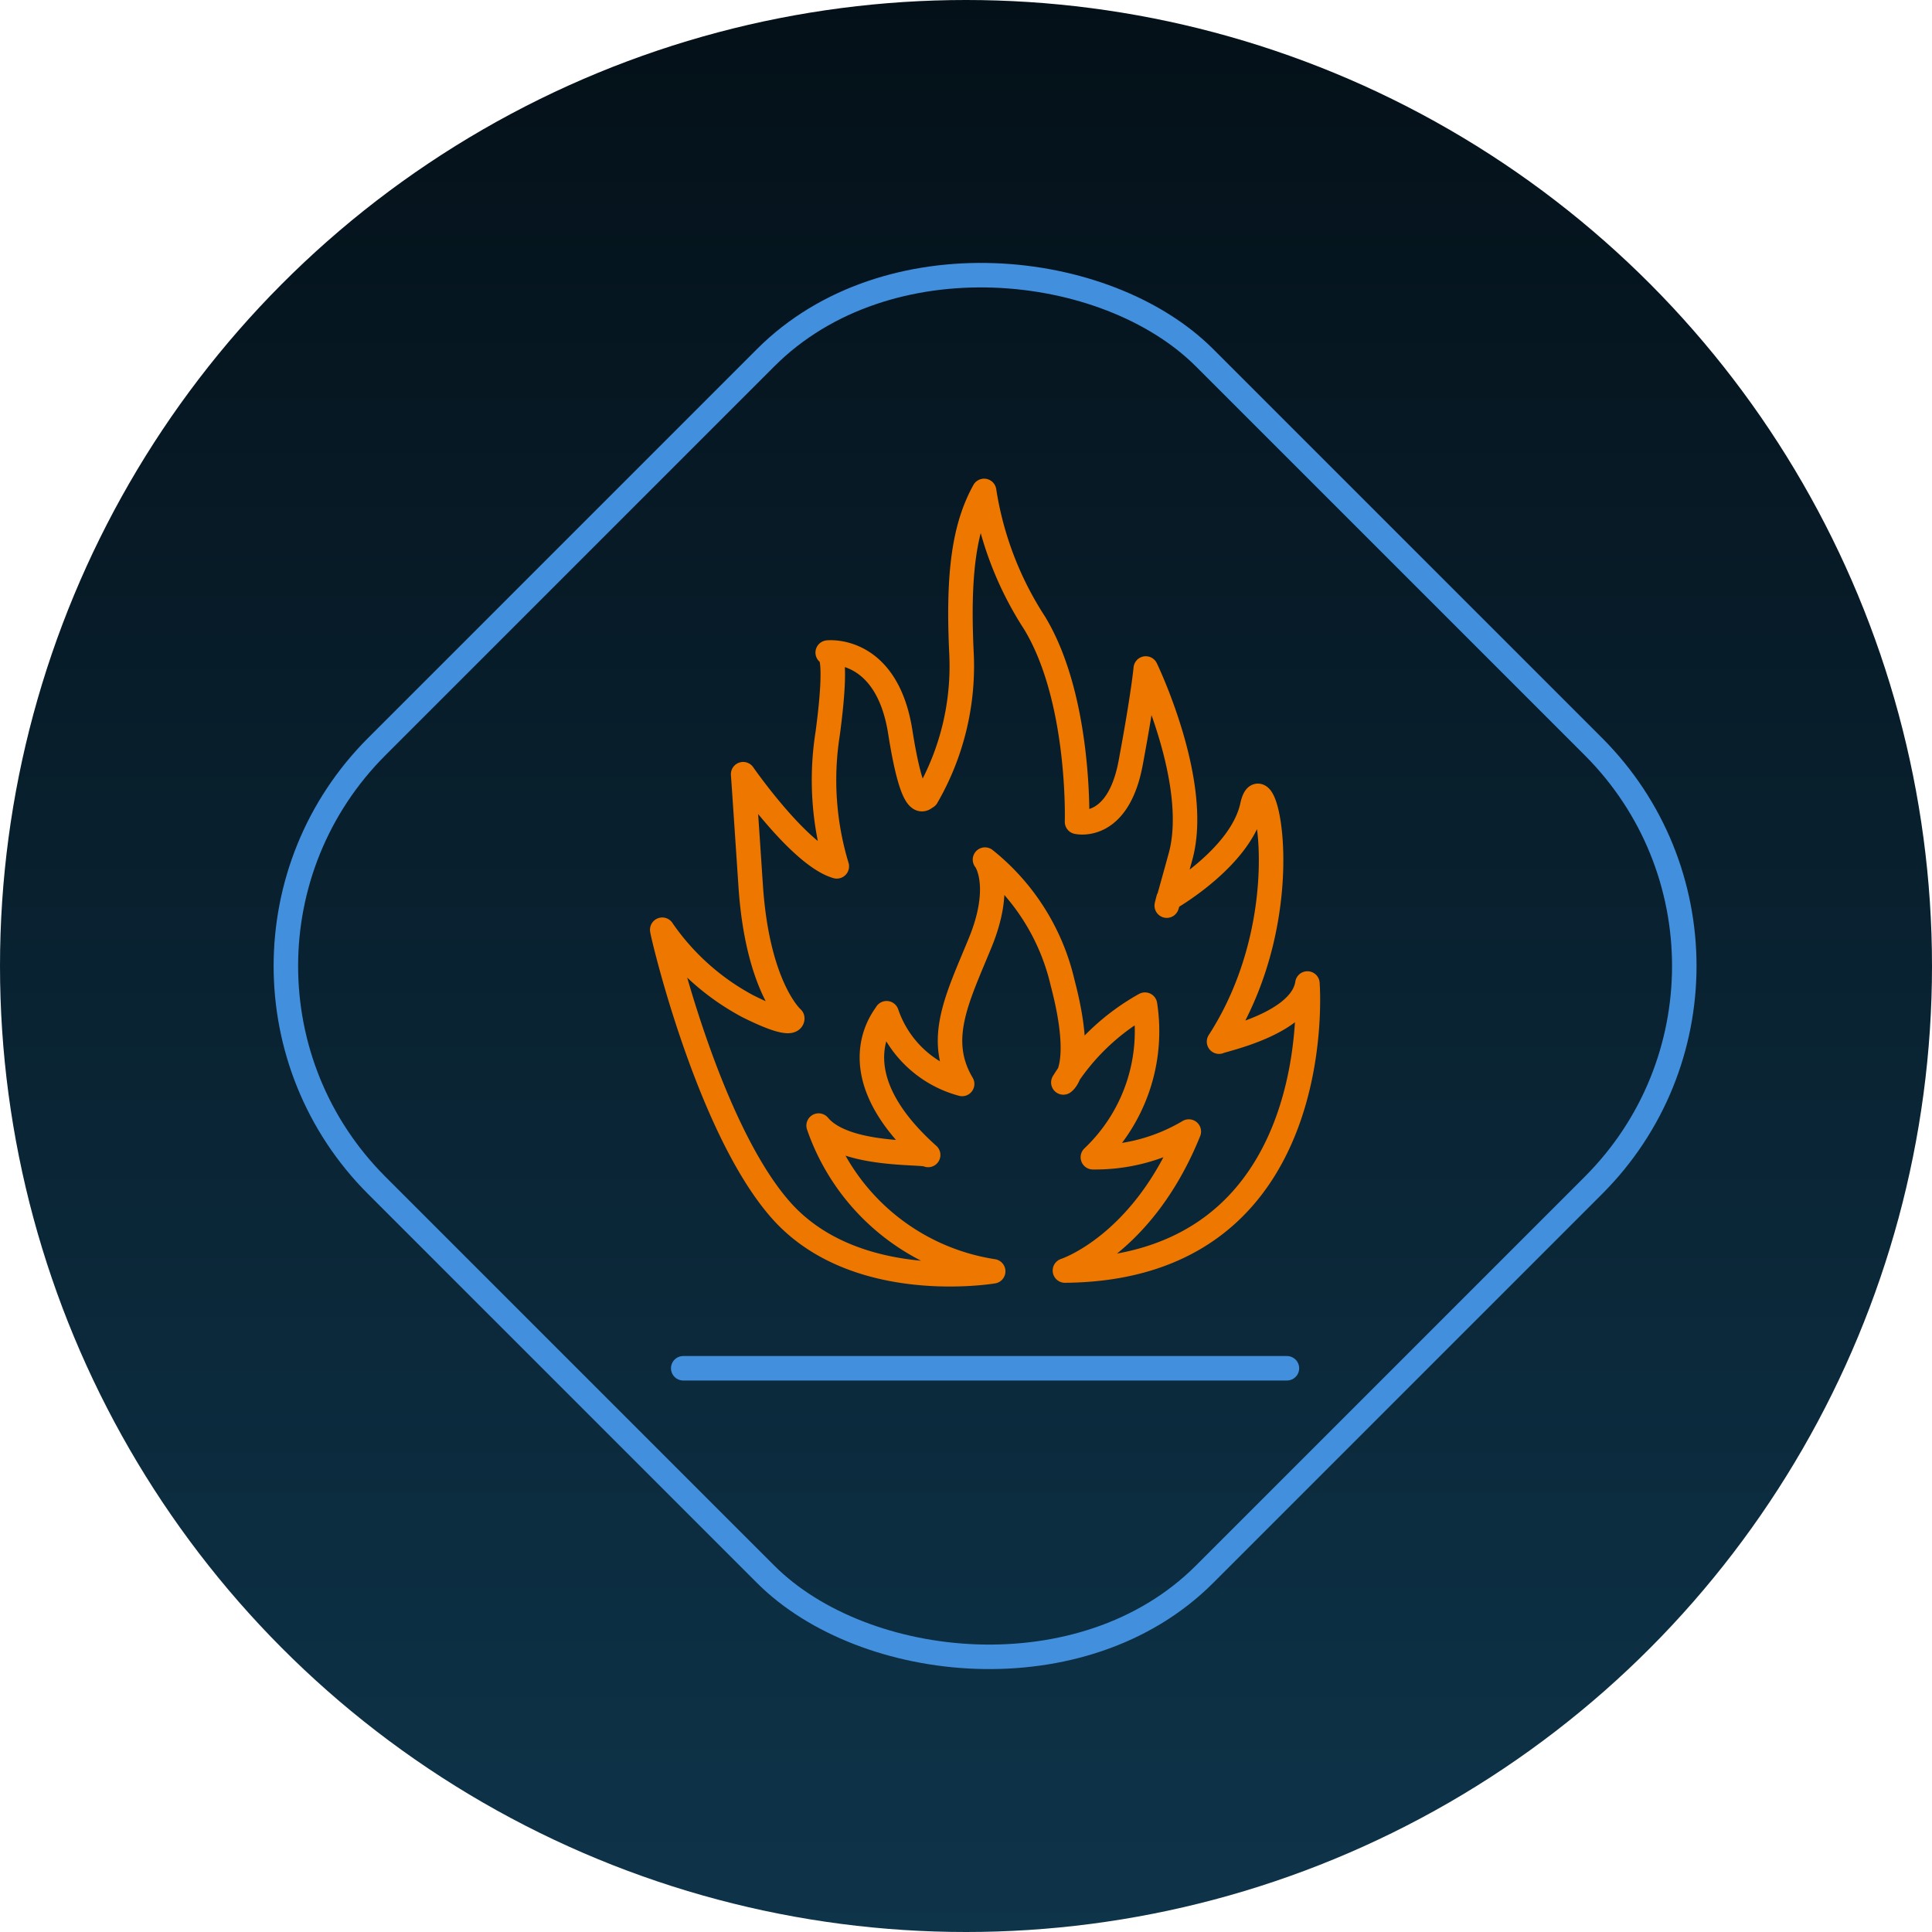
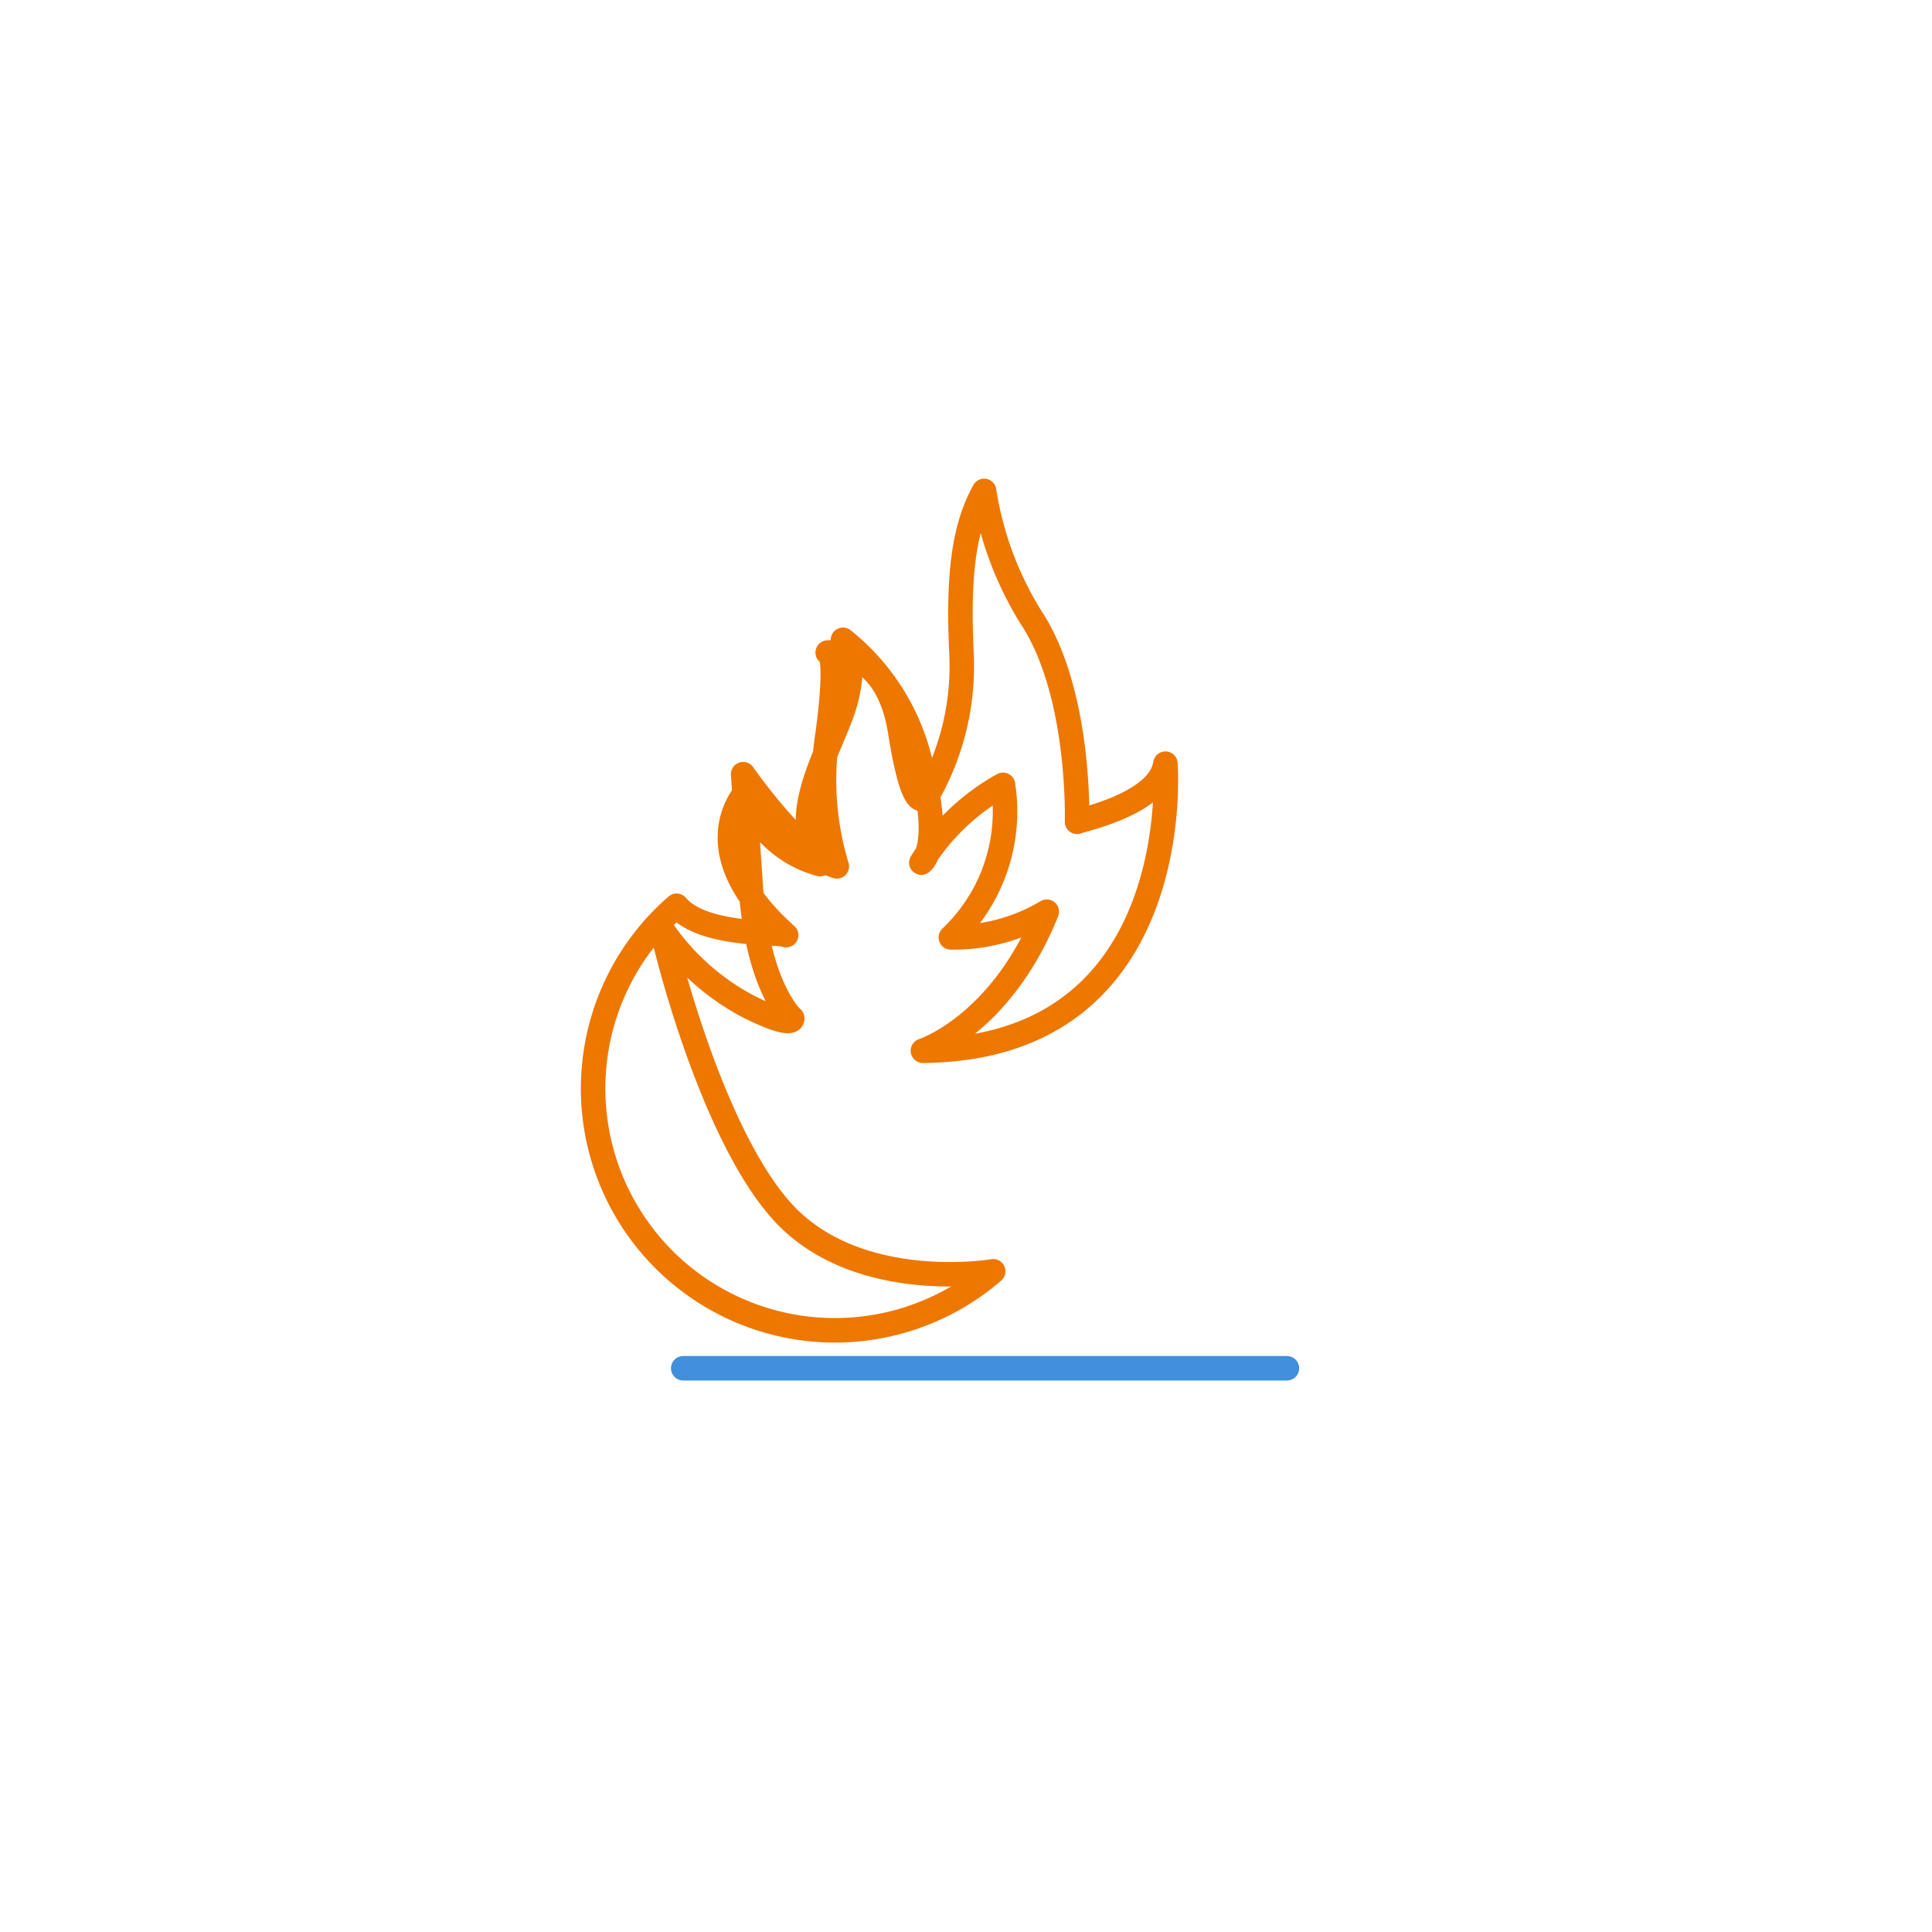
<svg xmlns="http://www.w3.org/2000/svg" width="118.324" height="118.324" viewBox="0 0 118.324 118.324">
  <defs>
    <linearGradient id="linear-gradient" x1="0.5" x2="0.5" y2="1" gradientUnits="objectBoundingBox">
      <stop offset="0" stop-color="#041018" />
      <stop offset="1" stop-color="#0e344a" />
    </linearGradient>
  </defs>
  <g id="Group_40008" data-name="Group 40008" transform="translate(-420.92 -2625.722)">
-     <circle id="Ellipse_199" data-name="Ellipse 199" cx="59.162" cy="59.162" r="59.162" transform="translate(420.92 2625.722)" fill="url(#linear-gradient)" />
    <g id="Group_41319" data-name="Group 41319" transform="translate(428.045 2631.678)">
      <g id="Group_41320" data-name="Group 41320" transform="translate(2.513 2.513)">
-         <rect id="Rectangle_15325" data-name="Rectangle 15325" width="71.69" height="71.69" rx="19" transform="translate(0 50.693) rotate(-45)" fill="none" stroke="#418fdd" stroke-linecap="round" stroke-linejoin="round" stroke-width="1.5" />
        <line id="Line_1537" data-name="Line 1537" x2="36.973" transform="translate(32.206 75.33)" fill="none" stroke="#418fdd" stroke-linecap="round" stroke-linejoin="round" stroke-width="1.5" />
-         <path id="Path_48432" data-name="Path 48432" d="M160.74,125.164s-8.42,1.434-13-3.747-7.4-17.534-7.264-17.164a14.829,14.829,0,0,0,5.228,4.673c2.868,1.434,2.73.74,2.73.74s-2.128-1.85-2.545-8.1-.463-6.847-.463-6.847,3.47,5,5.737,5.644a18.224,18.224,0,0,1-.558-8.143c.7-5.228,0-4.95,0-4.95s3.611-.416,4.444,4.858,1.481,3.979,1.619,3.979a15.983,15.983,0,0,0,2.128-8.844c-.231-4.9.185-7.718,1.388-9.893a20.632,20.632,0,0,0,3.1,8.1c2.822,4.673,2.591,12.167,2.591,12.167s2.5.6,3.285-3.609.925-5.783.925-5.783,3.377,6.986,2.128,11.52-.74,2.591-.74,2.591,4.441-2.5,5.135-5.69,3.053,6.569-2.036,14.434c.278-.139,5.043-1.11,5.413-3.562,0,0,1.388,17.442-14.851,17.58,0,0,4.765-1.527,7.587-8.513a11.2,11.2,0,0,1-5.876,1.573,10.626,10.626,0,0,0,3.192-9.345,13.759,13.759,0,0,0-5,4.765s1.342-.833-.046-6.107a13.567,13.567,0,0,0-4.753-7.541c.126.139,1.09,1.712-.294,5.089s-2.726,5.922-1.106,8.651a6.721,6.721,0,0,1-4.626-4.331c-.092.214-3.146,3.591,2.545,8.68-.244-.222-5.089.139-6.708-1.8A13.479,13.479,0,0,0,160.74,125.164Z" transform="translate(-109.551 -55.773)" fill="none" stroke="#e70" stroke-linecap="round" stroke-linejoin="round" stroke-width="1.5" />
+         <path id="Path_48432" data-name="Path 48432" d="M160.74,125.164s-8.42,1.434-13-3.747-7.4-17.534-7.264-17.164a14.829,14.829,0,0,0,5.228,4.673c2.868,1.434,2.73.74,2.73.74s-2.128-1.85-2.545-8.1-.463-6.847-.463-6.847,3.47,5,5.737,5.644a18.224,18.224,0,0,1-.558-8.143c.7-5.228,0-4.95,0-4.95s3.611-.416,4.444,4.858,1.481,3.979,1.619,3.979a15.983,15.983,0,0,0,2.128-8.844c-.231-4.9.185-7.718,1.388-9.893a20.632,20.632,0,0,0,3.1,8.1c2.822,4.673,2.591,12.167,2.591,12.167c.278-.139,5.043-1.11,5.413-3.562,0,0,1.388,17.442-14.851,17.58,0,0,4.765-1.527,7.587-8.513a11.2,11.2,0,0,1-5.876,1.573,10.626,10.626,0,0,0,3.192-9.345,13.759,13.759,0,0,0-5,4.765s1.342-.833-.046-6.107a13.567,13.567,0,0,0-4.753-7.541c.126.139,1.09,1.712-.294,5.089s-2.726,5.922-1.106,8.651a6.721,6.721,0,0,1-4.626-4.331c-.092.214-3.146,3.591,2.545,8.68-.244-.222-5.089.139-6.708-1.8A13.479,13.479,0,0,0,160.74,125.164Z" transform="translate(-109.551 -55.773)" fill="none" stroke="#e70" stroke-linecap="round" stroke-linejoin="round" stroke-width="1.5" />
      </g>
    </g>
  </g>
</svg>